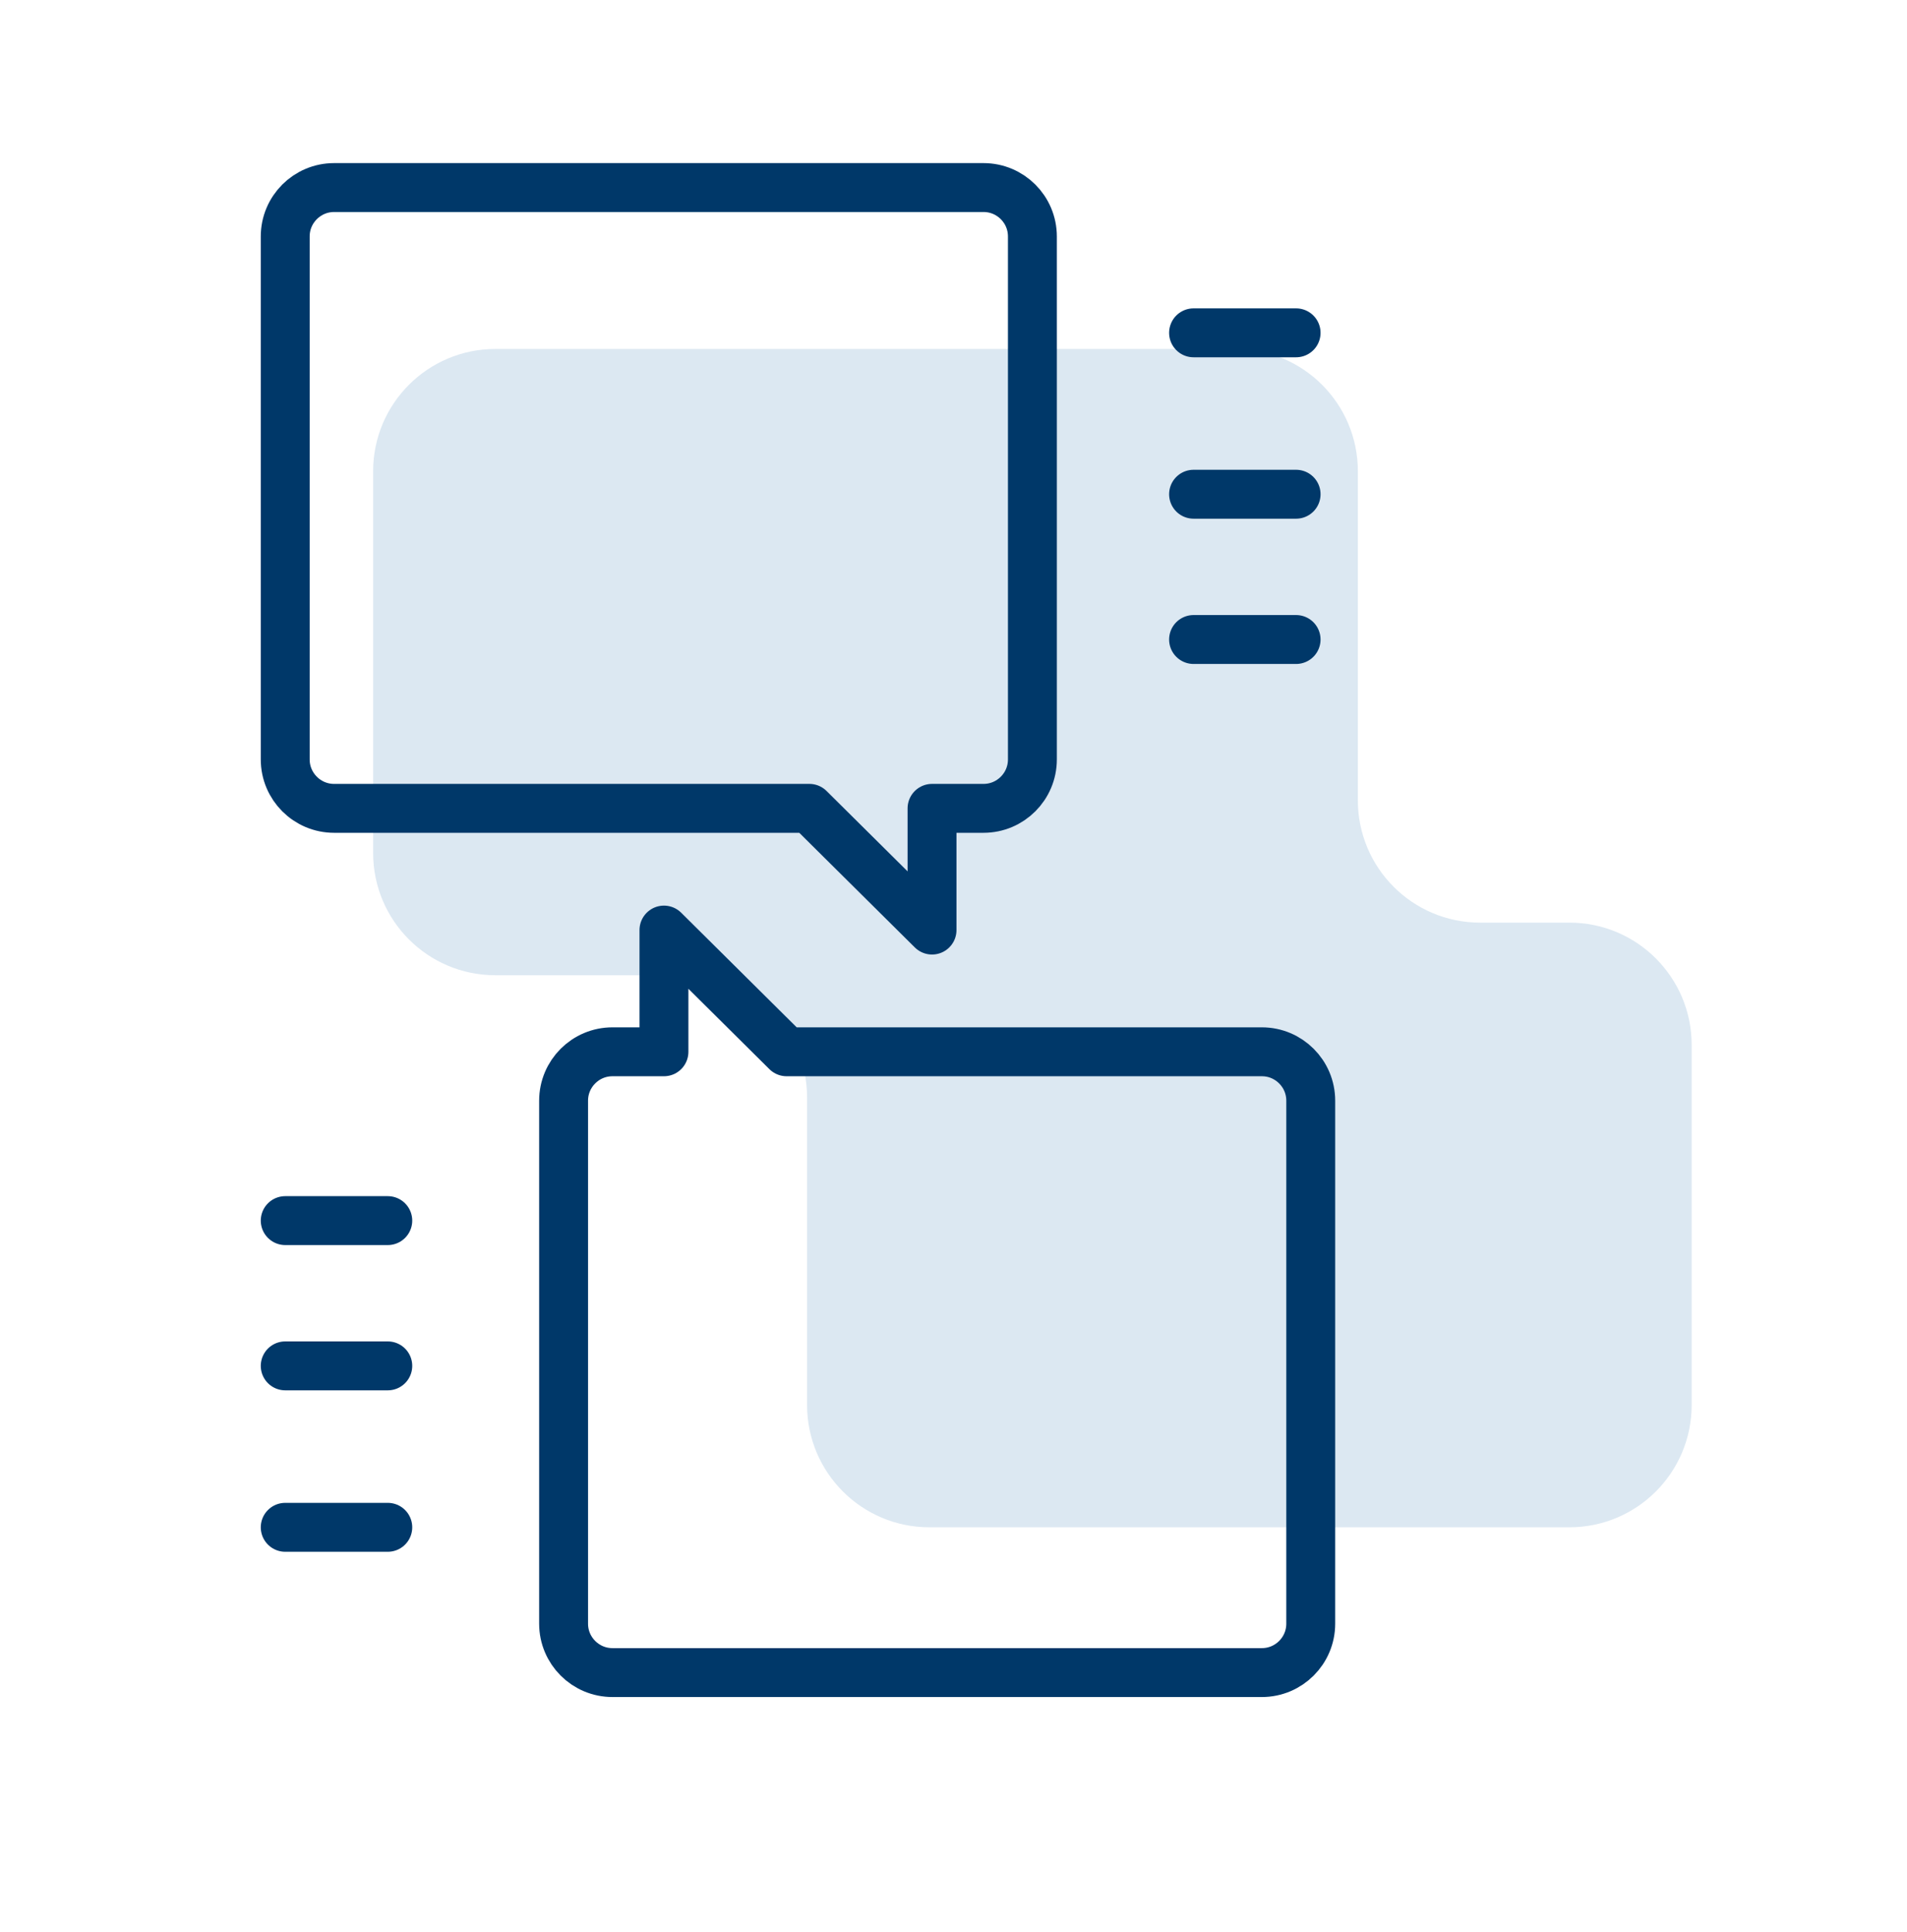
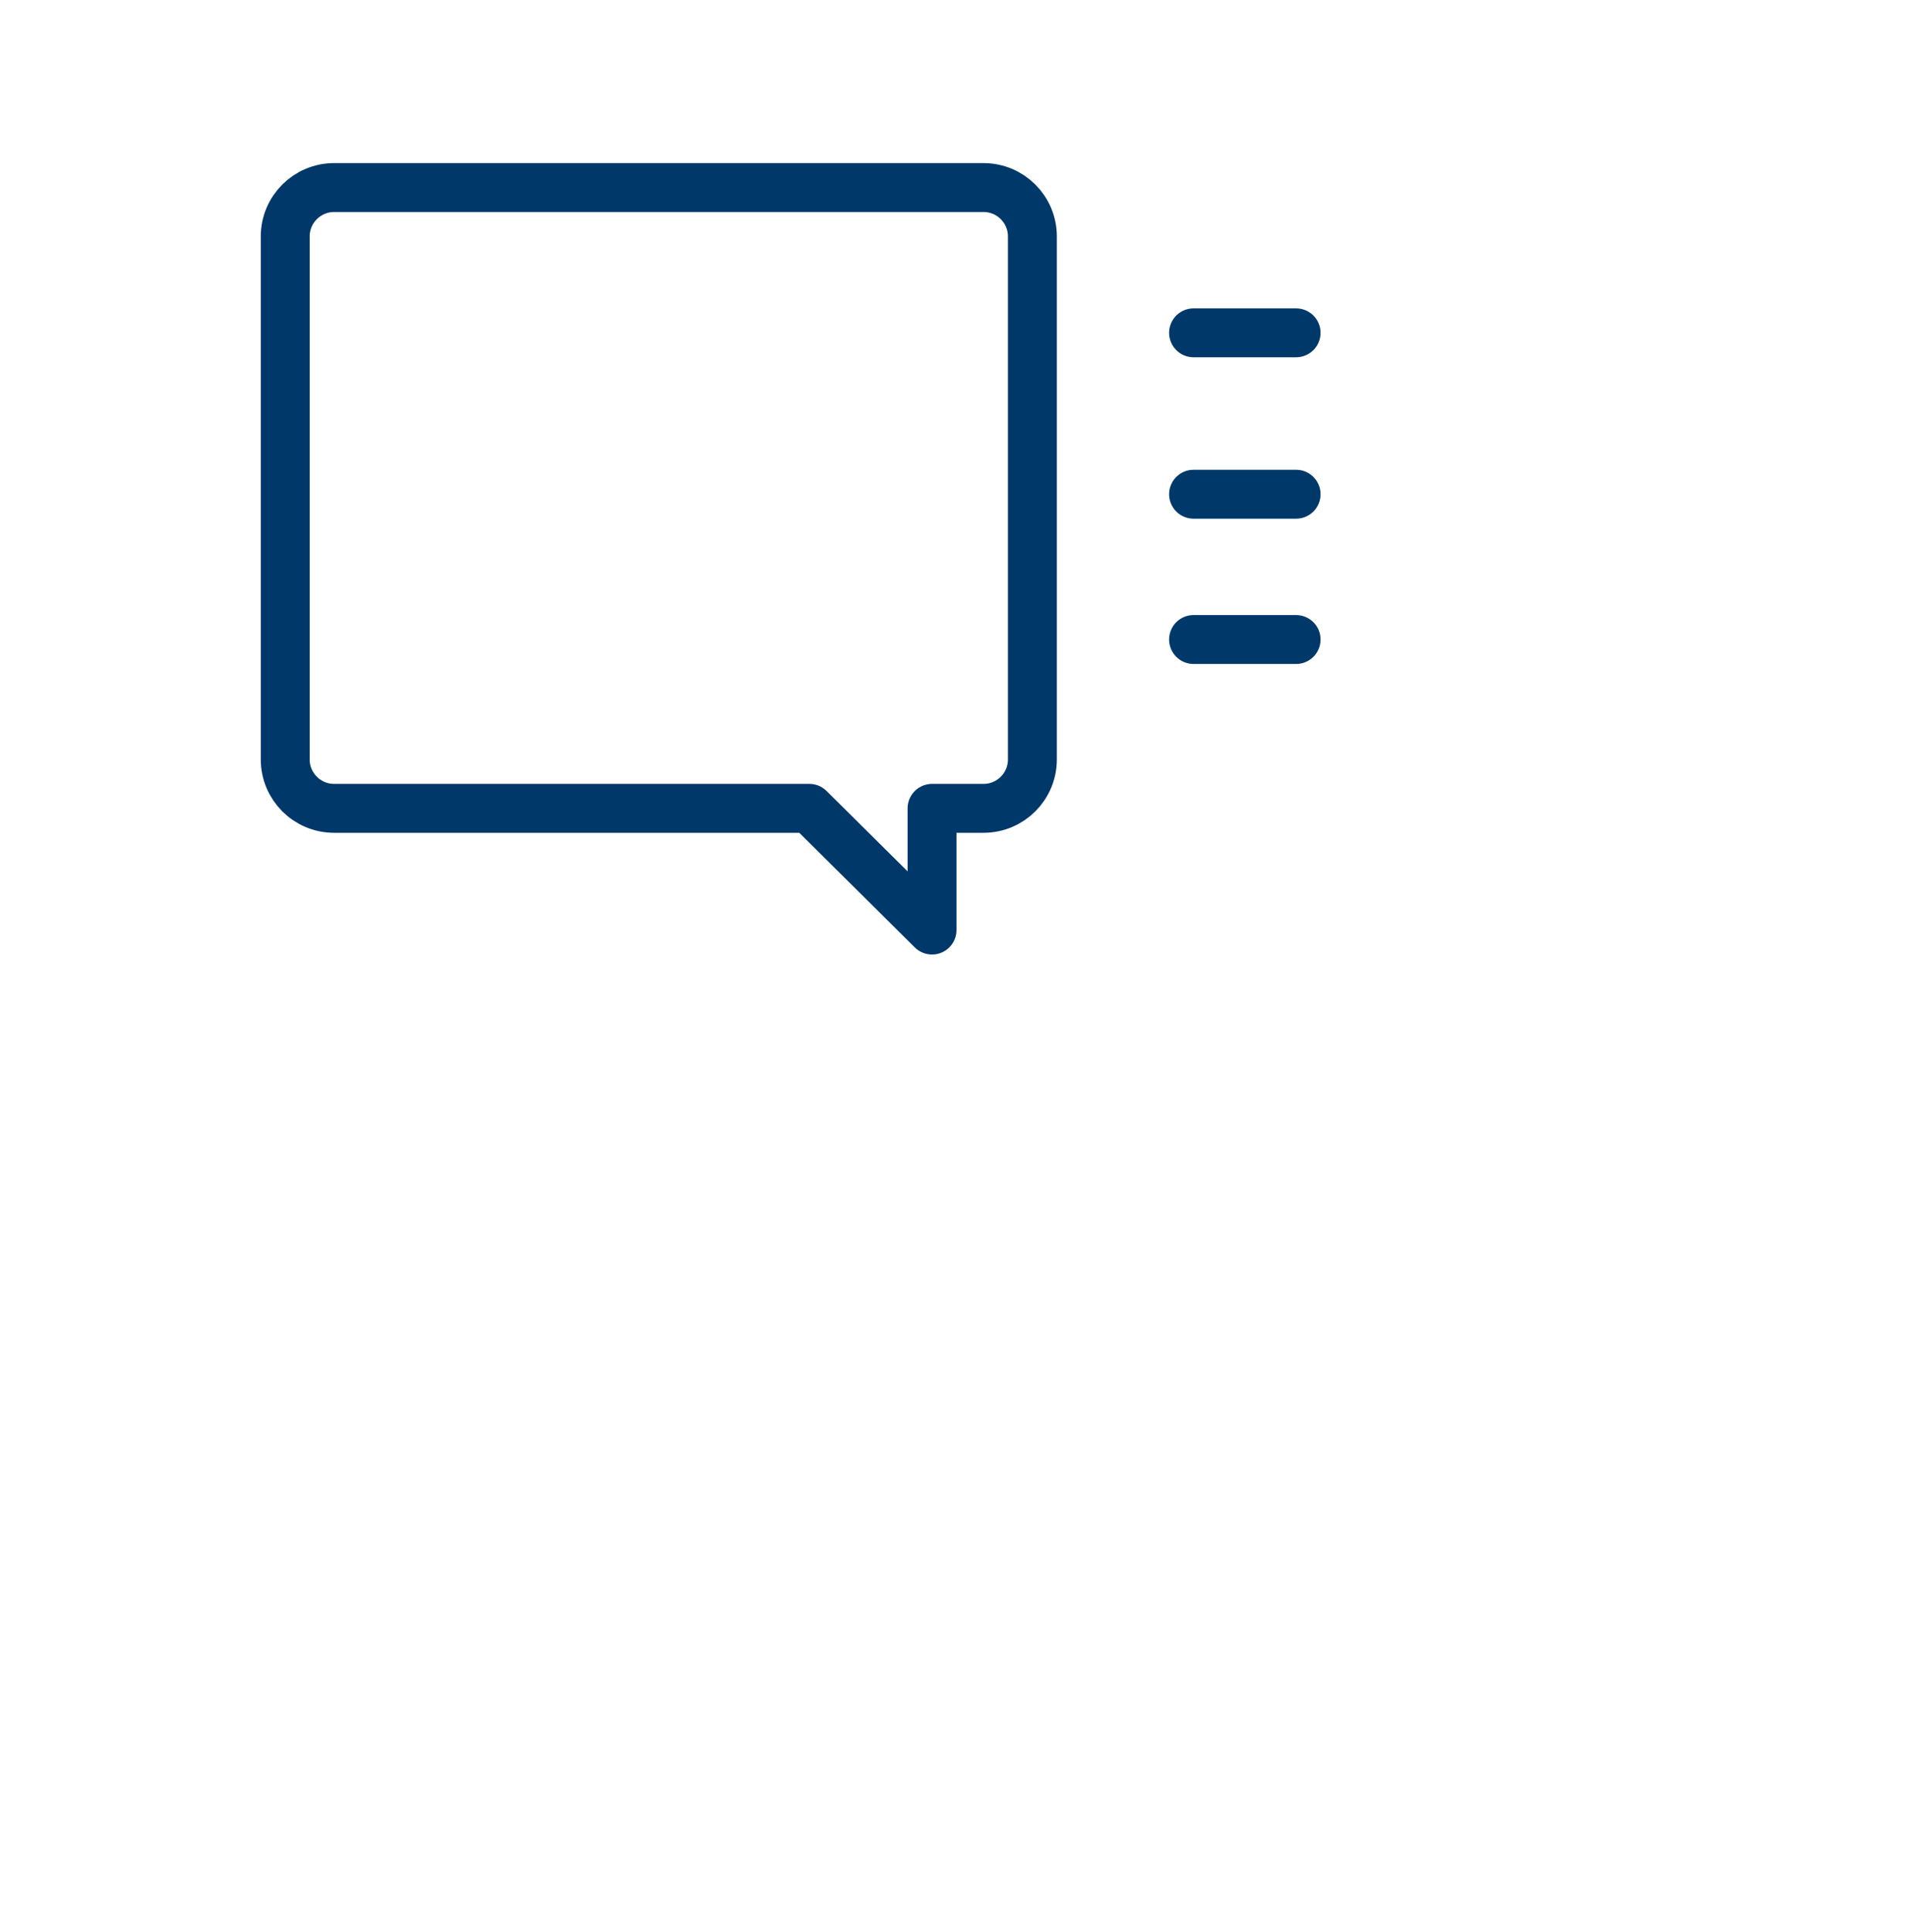
<svg xmlns="http://www.w3.org/2000/svg" width="78" height="79" viewBox="0 0 78 79" fill="none">
-   <path d="M28.011 39.877H20.262C17.5 39.877 15.262 37.639 15.262 34.877V19.269C15.262 16.508 17.5 14.269 20.262 14.269H50.539C53.3 14.269 55.539 16.508 55.539 19.269V32.726C55.539 35.487 57.778 37.726 60.539 37.726H64.192C66.954 37.726 69.192 39.964 69.192 42.726V57.45C69.192 60.212 66.954 62.45 64.192 62.45H38.011C35.25 62.45 33.011 60.212 33.011 57.45V44.877C33.011 42.116 30.773 39.877 28.011 39.877Z" fill="#DCE8F2" />
  <path d="M40.227 7.669H13.666C12.562 7.669 11.666 8.564 11.666 9.669V31.053C11.666 32.157 12.562 33.053 13.666 33.053H33.104L38.122 38.03V33.053H40.227C41.332 33.053 42.227 32.157 42.227 31.053V9.669C42.227 8.564 41.332 7.669 40.227 7.669Z" stroke="#003869" stroke-width="2" stroke-linecap="round" stroke-linejoin="round" />
-   <path d="M25.052 68.391L51.612 68.391C52.717 68.391 53.612 67.495 53.612 66.391L53.612 45.007C53.612 43.903 52.717 43.007 51.612 43.007L32.174 43.007L27.157 38.03L27.157 43.007L25.052 43.007C23.947 43.007 23.052 43.903 23.052 45.007L23.052 66.391C23.052 67.495 23.947 68.391 25.052 68.391Z" stroke="#003869" stroke-width="2" stroke-linecap="round" stroke-linejoin="round" />
  <path d="M48.819 13.609H53.013" stroke="#003869" stroke-width="2" stroke-linecap="round" />
  <path d="M48.819 20.209H53.013" stroke="#003869" stroke-width="2" stroke-linecap="round" />
  <path d="M48.819 26.149H53.013" stroke="#003869" stroke-width="2" stroke-linecap="round" />
-   <path d="M11.666 49.91H15.861" stroke="#003869" stroke-width="2" stroke-linecap="round" />
-   <path d="M11.666 55.85H15.861" stroke="#003869" stroke-width="2" stroke-linecap="round" />
-   <path d="M11.666 62.451H15.861" stroke="#003869" stroke-width="2" stroke-linecap="round" />
</svg>